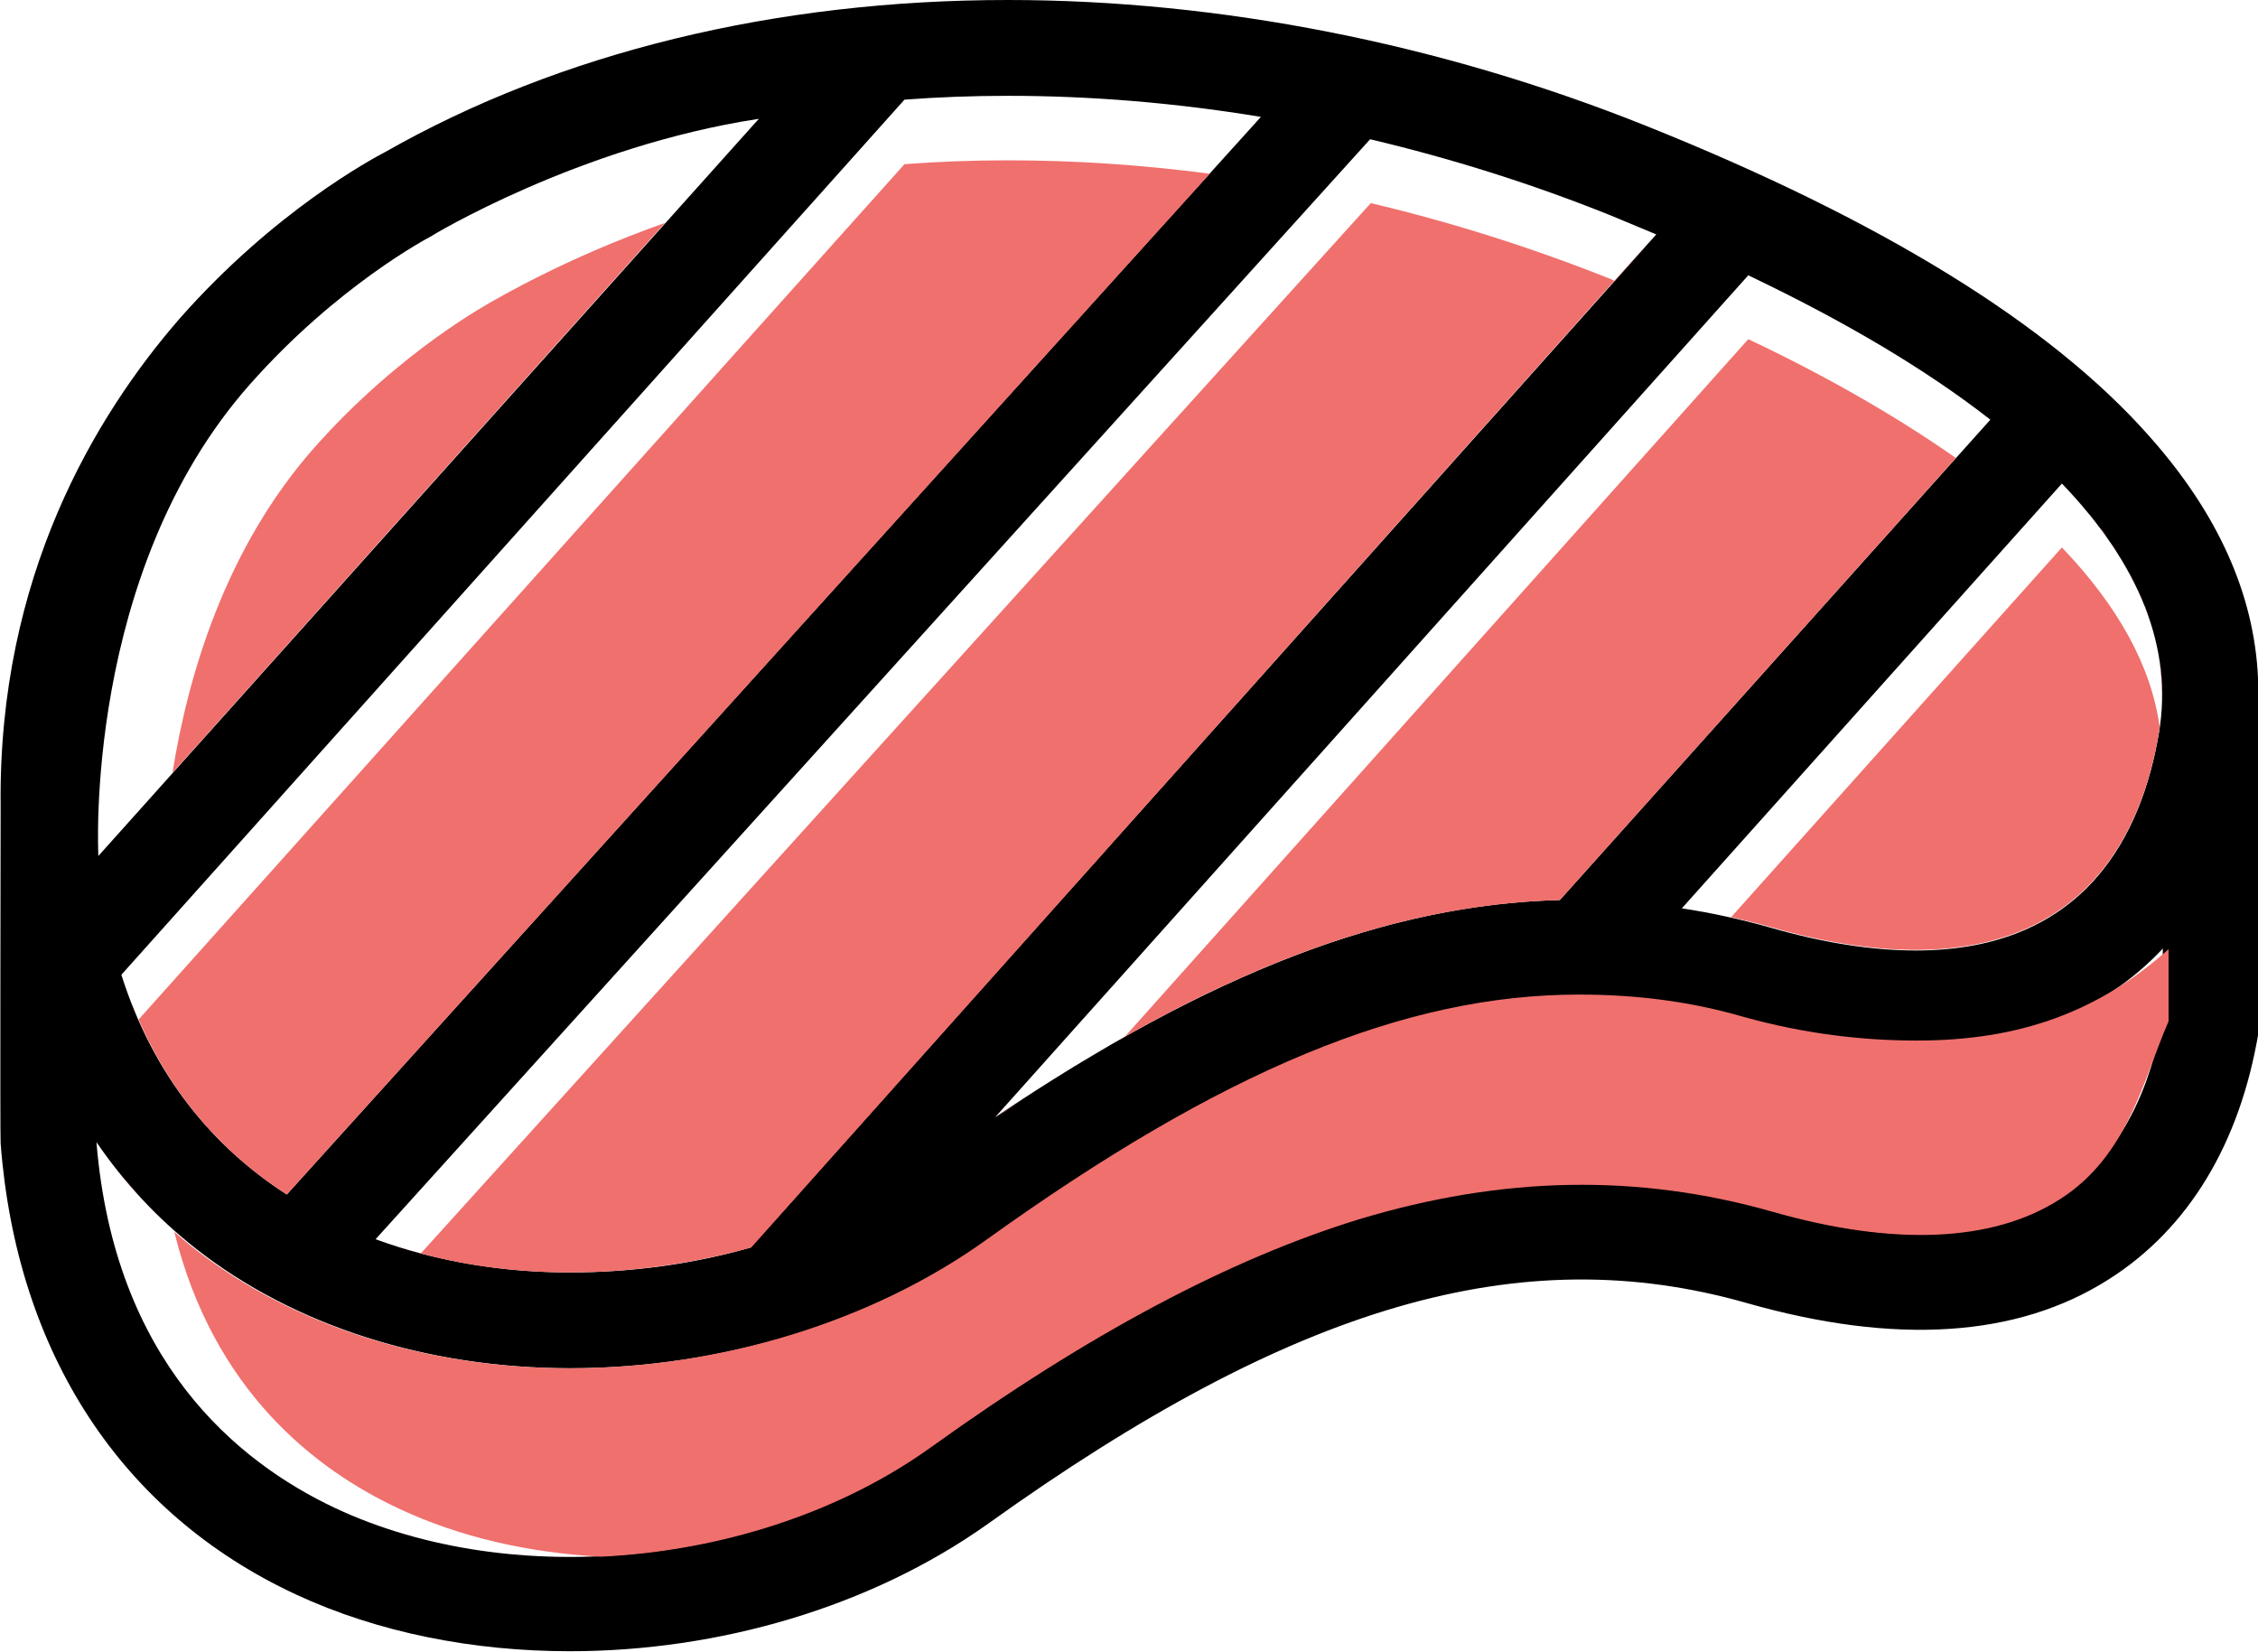
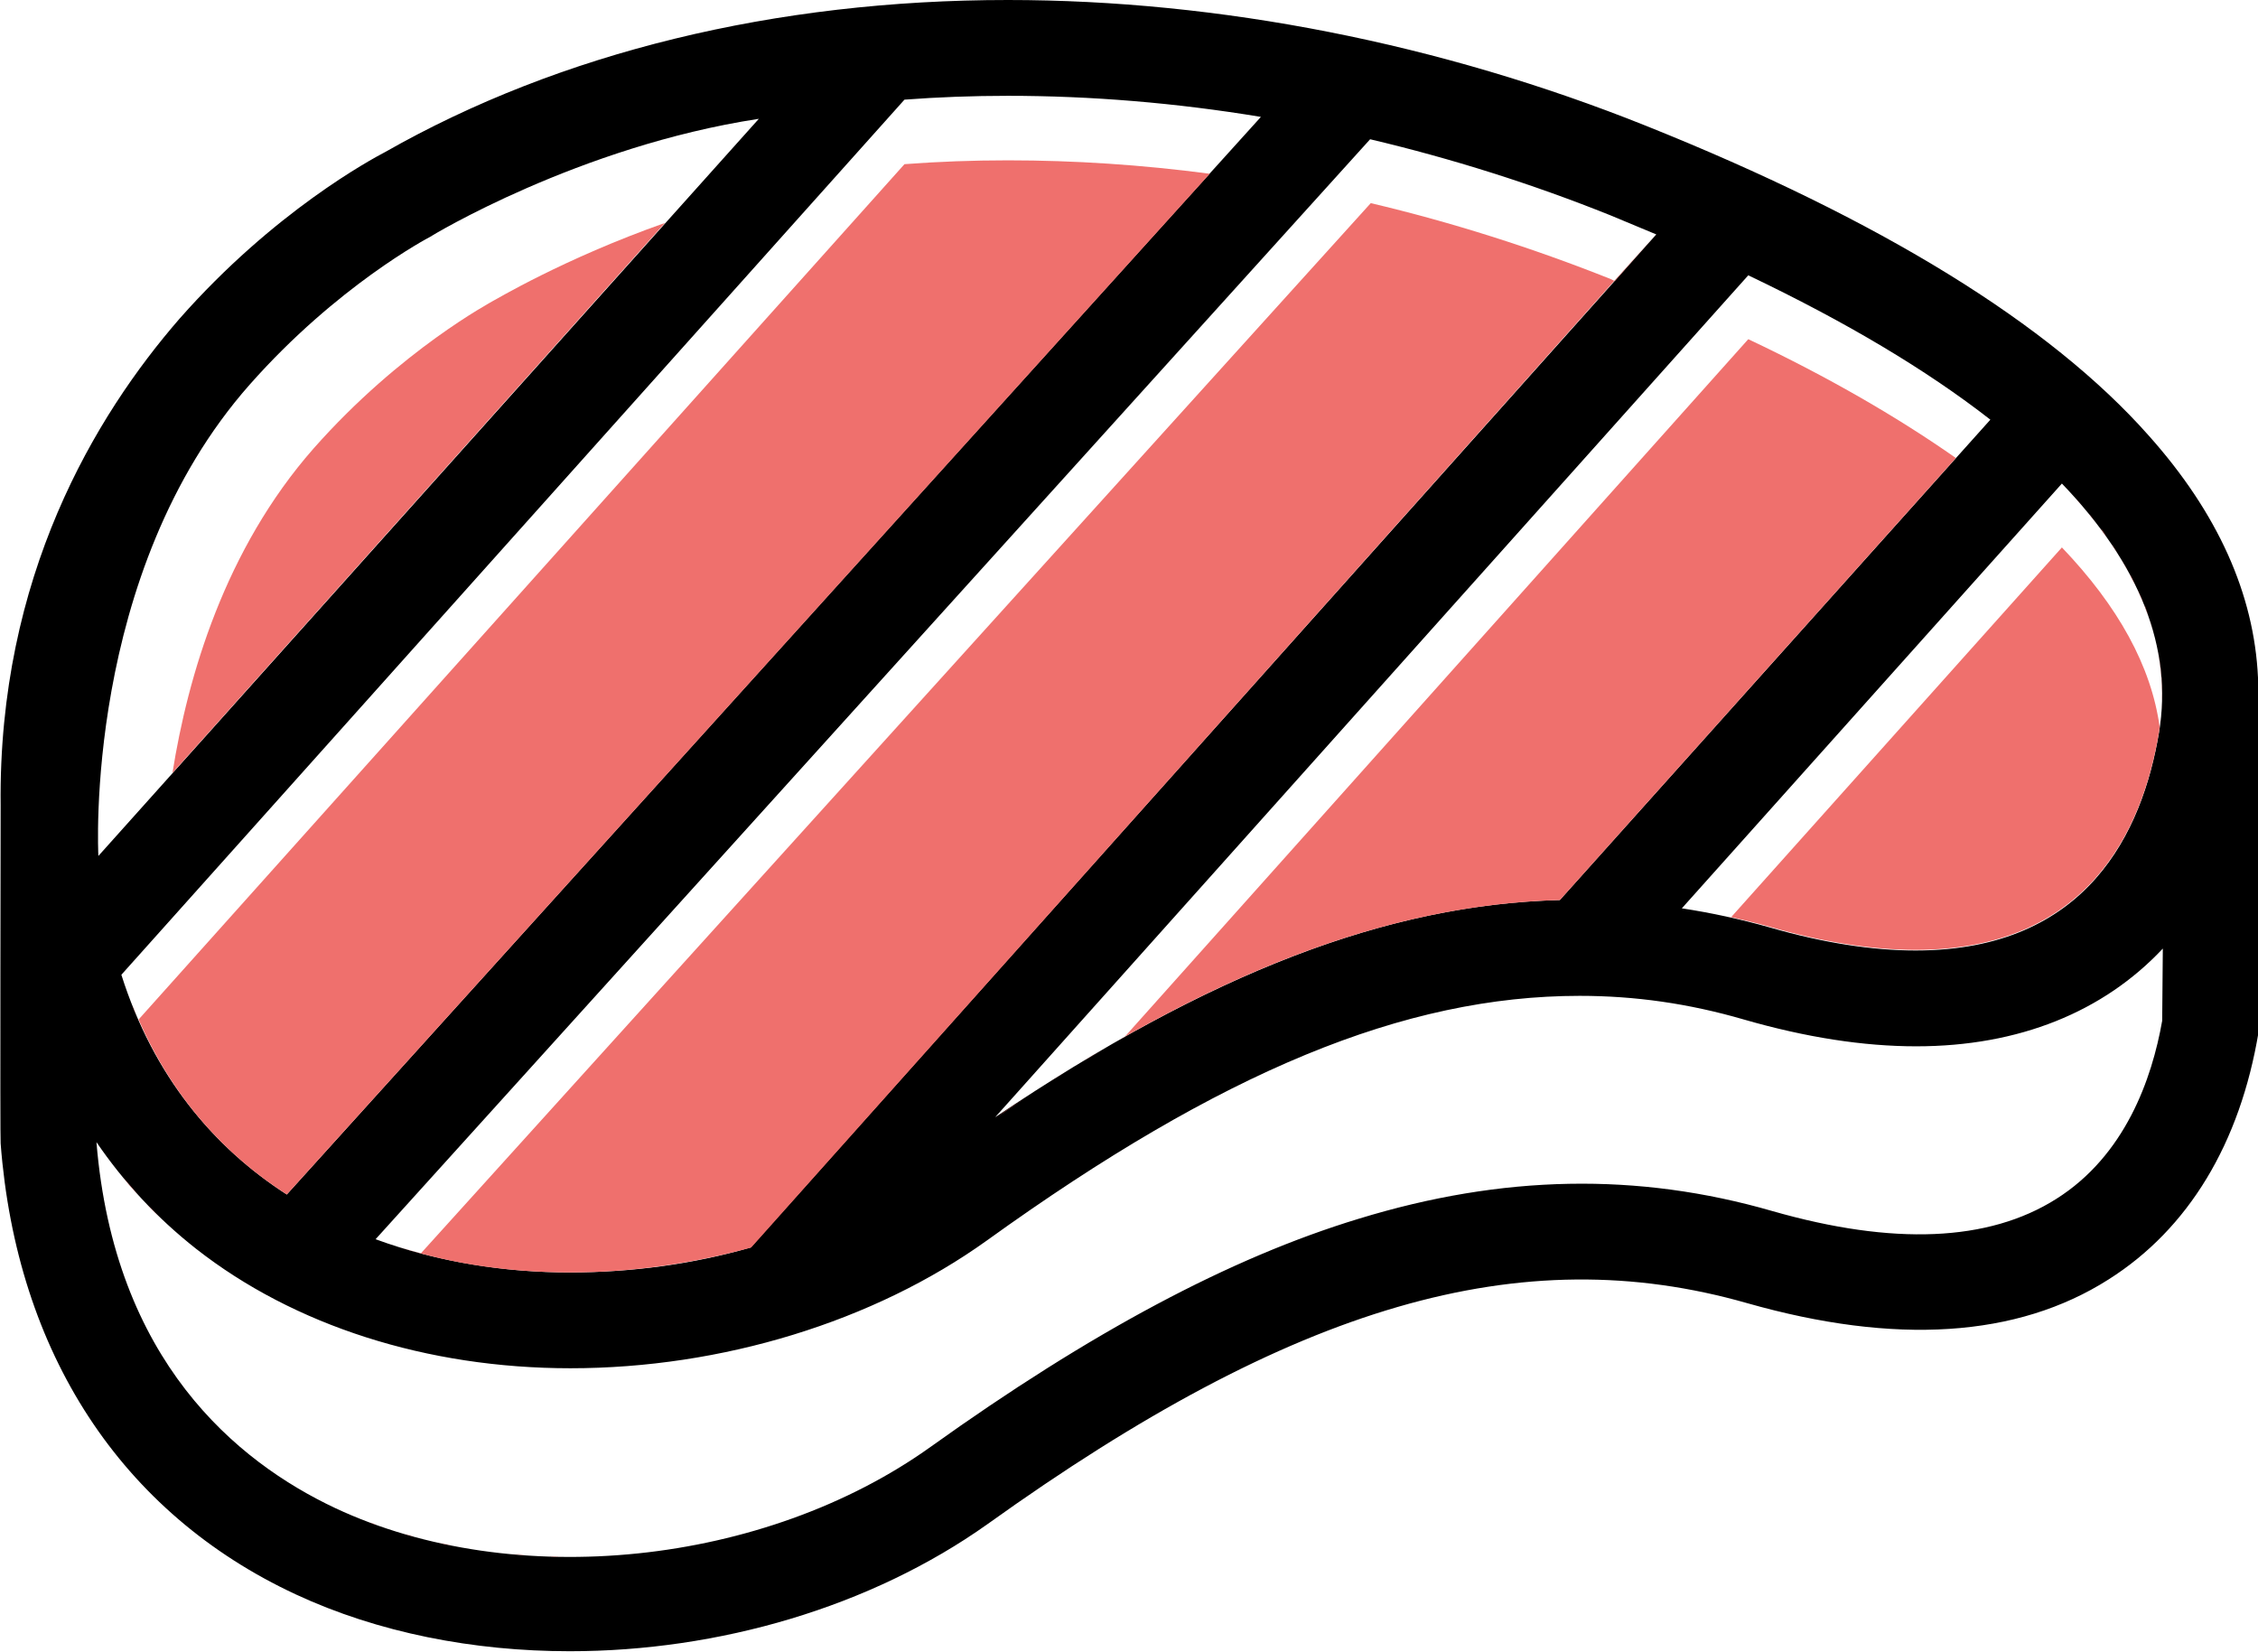
<svg xmlns="http://www.w3.org/2000/svg" version="1.1" id="Livello_1" x="0px" y="0px" viewBox="0 0 353.5 258.6" style="enable-background:new 0 0 353.5 258.6;" xml:space="preserve">
  <style type="text/css">
	.st0{fill:#EF706D;}
</style>
  <path d="M353.5,106.1c-0.6-13.1-6.3-25.8-17.1-37.9c-15.5-17.5-42-33.8-78.7-48.5C225.5,6.8,190.9,0,157.8,0  c-36.4,0-70.1,8.2-97.5,23.8c-2.1,1.1-17.4,9.3-32.2,26.1C14.9,65.1-0.3,90.3,0.1,126.1c0,0.3-0.1,52.8,0,52.9  c2.5,32.8,18.9,57.9,46.2,70.6c12.9,6,27.8,8.9,42.9,8.9c23.3,0,47.1-6.9,65.4-19.9c48-34.4,83.5-44.7,118.9-34.6  c23.2,6.6,42.3,5.4,56.6-3.7c12.5-7.9,20.6-21.3,23.5-38.8C353.5,161.2,353.5,106.4,353.5,106.1z M338.5,159.8  c-1.6,9.1-5.8,21.1-16.6,27.9c-10.6,6.7-25.5,7.3-44.4,1.9c-21.1-6.1-42.3-5.7-64.8,1.2c-20.1,6.1-42,17.8-67,35.7  c-26,18.6-65.2,22.7-93.2,9.6C37,228.8,17.9,213,15.1,178.8c4.3,6.3,9.5,11.9,15.6,16.7c15.3,12,36.1,18.7,58.6,18.7  c23.7,0,47.5-7.3,65.2-20c36.8-26.5,65.4-38.3,92.8-38.3c8.7,0,17.1,1.2,25.7,3.7c9.7,2.8,18.7,4.2,27,4.2c0,0,0,0,0,0  c16.1,0,29.3-5.4,38.6-15.3L338.5,159.8L338.5,159.8z M67.3,37.1c0.1-0.1,23.3-14.2,51.5-18.5L15.4,134c0-0.2-2.4-44.3,23.7-73.8  C52.8,44.7,67.1,37.2,67.3,37.1z M322.8,75.7c12.2,12.7,17.4,25.8,15.2,39c-2.6,15.5-11.2,34.1-38.1,34.1c-6.8,0-14.5-1.2-22.8-3.6  c-4.6-1.3-9.2-2.3-13.8-3L322.8,75.7z M244.2,140.9c-27,0.7-54.8,11.4-88.4,34L273.7,43.1c15.3,7.3,27.9,14.8,37.9,22.6L244.2,140.9  z M117.5,195.3c-9,2.6-18.6,3.9-28.3,3.9c-10.1,0-20.6-1.6-30.4-5.2L214.5,21.8c12.7,3,25.4,7,37.6,11.9c2.4,1,4.8,2,7.2,3  L117.5,195.3z M44.9,187C33.4,179.6,24,168.4,19,152.6L141.6,15.6c5.3-0.4,10.7-0.6,16.2-0.6c13,0,26.3,1.1,39.6,3.3L44.9,187z" />
  <g>
    <path class="st0" d="M328.1,81.8c-0.4-0.5-0.7-0.9-1.1-1.4C327.4,80.8,327.7,81.3,328.1,81.8z" />
    <path class="st0" d="M325.9,79.1c-0.3-0.3-0.6-0.7-0.9-1C325.3,78.4,325.6,78.7,325.9,79.1z" />
    <path class="st0" d="M330,84.3c-0.4-0.5-0.7-1.1-1.1-1.6C329.2,83.3,329.6,83.8,330,84.3z" />
    <path class="st0" d="M337.8,101.7c-0.2-0.8-0.3-1.6-0.5-2.4C337.5,100.1,337.6,100.9,337.8,101.7z" />
    <path class="st0" d="M269.4,143.2c-2-0.4-4-0.8-6.1-1.1C265.4,142.4,267.4,142.8,269.4,143.2z" />
    <path class="st0" d="M331.7,86.9c-0.4-0.6-0.7-1.2-1.1-1.8C330.9,85.7,331.3,86.3,331.7,86.9z" />
    <path class="st0" d="M337.8,101.7c0.8,4,0.9,8,0.3,12.1c-1.3-9.5-6.5-18.9-15.3-28.1L271,143.6c-0.1,0-0.2,0-0.3-0.1   c2.1,0.5,4.3,1,6.4,1.6c8.3,2.4,16,3.6,22.8,3.6c26.8,0,35.5-18.5,38.1-34.1C338.7,110.3,338.6,106,337.8,101.7z" />
    <path class="st0" d="M337.2,99.3c-0.2-0.8-0.4-1.5-0.7-2.3C336.8,97.7,337,98.5,337.2,99.3z" />
    <path class="st0" d="M333.1,89.4c-0.3-0.6-0.7-1.3-1.1-1.9C332.4,88.1,332.8,88.7,333.1,89.4z" />
    <path class="st0" d="M336.5,96.8c-0.3-0.7-0.5-1.5-0.8-2.2C335.9,95.3,336.2,96.1,336.5,96.8z" />
    <path class="st0" d="M334.4,91.9c-0.3-0.7-0.7-1.3-1-2C333.8,90.5,334.1,91.2,334.4,91.9z" />
    <path class="st0" d="M335.5,94.3c-0.3-0.7-0.6-1.4-0.9-2.1C334.9,92.9,335.3,93.6,335.5,94.3z" />
  </g>
  <path class="st0" d="M118.7,18.6l-14.6,16.3c-15.9,5.6-26.8,12.2-26.9,12.2c-0.1,0.1-14.4,7.6-28.1,23.1C35.2,86,29.4,105.9,27,121  L118.7,18.6z" />
  <g>
    <path class="st0" d="M85.9,243.6c0.7,0,1.5,0.1,2.2,0.1C87.3,243.7,86.6,243.7,85.9,243.6z" />
    <path class="st0" d="M58.9,238.7c-0.4-0.1-0.8-0.3-1.2-0.4C58.1,238.4,58.5,238.5,58.9,238.7z" />
    <path class="st0" d="M21.6,187c-0.8-0.9-1.6-1.8-2.3-2.7C20,185.3,20.8,186.2,21.6,187z" />
    <path class="st0" d="M23,188.6c0.7,0.7,1.5,1.5,2.2,2.2C24.5,190.1,23.8,189.3,23,188.6z" />
    <path class="st0" d="M15.5,178.8c1,1.5,2.1,2.9,3.1,4.2C17.6,181.7,16.5,180.3,15.5,178.8C15.5,178.8,15.5,178.8,15.5,178.8z" />
    <path class="st0" d="M70.6,241.9c-0.7-0.1-1.4-0.3-2-0.4C69.2,241.6,69.9,241.7,70.6,241.9z" />
-     <path class="st0" d="M300.1,162.9C300.1,162.9,300,162.9,300.1,162.9c-8.3,0-17.4-1-27.1-3.7c-8.6-2.5-17.1-3.5-25.8-3.5   c-27.3,0-55.9,11.9-92.8,38.4c-17.7,12.7-41.5,20.1-65.2,20.1c-22.4,0-43.2-6.6-58.6-18.6c-1.3-1-2.6-2.1-3.8-3.2   c0.2,0.1,0.3,0.3,0.5,0.5c6.1,24.7,21.9,37.1,35.2,43.3c9.6,4.5,20.4,6.9,31.6,7.5c18.5-0.9,37.1-6.7,51.6-17.1   c24.9-17.9,46.9-29.5,67-35.7c22.5-6.8,43.7-7.2,64.8-1.2c18.9,5.4,34.4,4.8,44.9-1.9c10.8-6.8,13.1-18.8,17.1-27.9v-11.3   C328.5,158.4,316.2,162.9,300.1,162.9z" />
    <path class="st0" d="M94,243.6c-0.6,0-1.2,0-1.8,0C92.7,243.6,93.3,243.6,94,243.6z" />
    <path class="st0" d="M64.8,240.5c-0.6-0.2-1.2-0.3-1.8-0.5C63.6,240.2,64.2,240.4,64.8,240.5z" />
    <path class="st0" d="M76.4,242.8c-0.7-0.1-1.5-0.2-2.2-0.3C74.9,242.6,75.6,242.7,76.4,242.8z" />
-     <path class="st0" d="M82.2,243.4c-0.8-0.1-1.5-0.1-2.3-0.2C80.7,243.3,81.4,243.4,82.2,243.4z" />
+     <path class="st0" d="M82.2,243.4c-0.8-0.1-1.5-0.1-2.3-0.2C80.7,243.3,81.4,243.4,82.2,243.4" />
  </g>
  <g>
    <polygon class="st0" points="141.6,15.6 19,152.6 19,152.6  " />
    <path class="st0" d="M157.8,25.1c-5.5,0-10.9,0.2-16.2,0.6L21.7,159.6c5.3,12.2,13.5,21.2,23.2,27.4L189.4,27.2   C178.8,25.8,168.2,25.1,157.8,25.1z" />
    <path class="st0" d="M21.4,159c-0.2-0.5-0.4-1-0.6-1.6C20.9,158,21.2,158.5,21.4,159z" />
  </g>
  <path class="st0" d="M252.8,44c-0.2-0.1-0.4-0.2-0.6-0.3c-12.3-4.9-24.9-8.9-37.6-11.9L65.9,196.2c-1.2-0.3-2.4-0.7-3.5-1  c8.7,2.8,17.9,4,26.9,4c9.6,0,19.2-1.4,28.3-3.9L259.3,36.6L252.8,44z" />
  <g>
    <path class="st0" d="M161.6,171.2c-1.9,1.2-3.8,2.5-5.7,3.8C157.8,173.6,159.7,172.4,161.6,171.2z" />
    <path class="st0" d="M273.7,53.1L176,162.4c-0.3,0.1-0.5,0.3-0.8,0.4c25.2-14.4,47.3-21.3,69-21.9l62-69.2   C297.2,65.4,286.4,59.1,273.7,53.1z" />
    <path class="st0" d="M172.6,164.4c-1,0.6-1.9,1.1-2.9,1.7C170.6,165.5,171.6,165,172.6,164.4z" />
    <path class="st0" d="M167.1,167.7c-1.2,0.7-2.3,1.4-3.5,2.2C164.8,169.1,166,168.4,167.1,167.7z" />
  </g>
</svg>